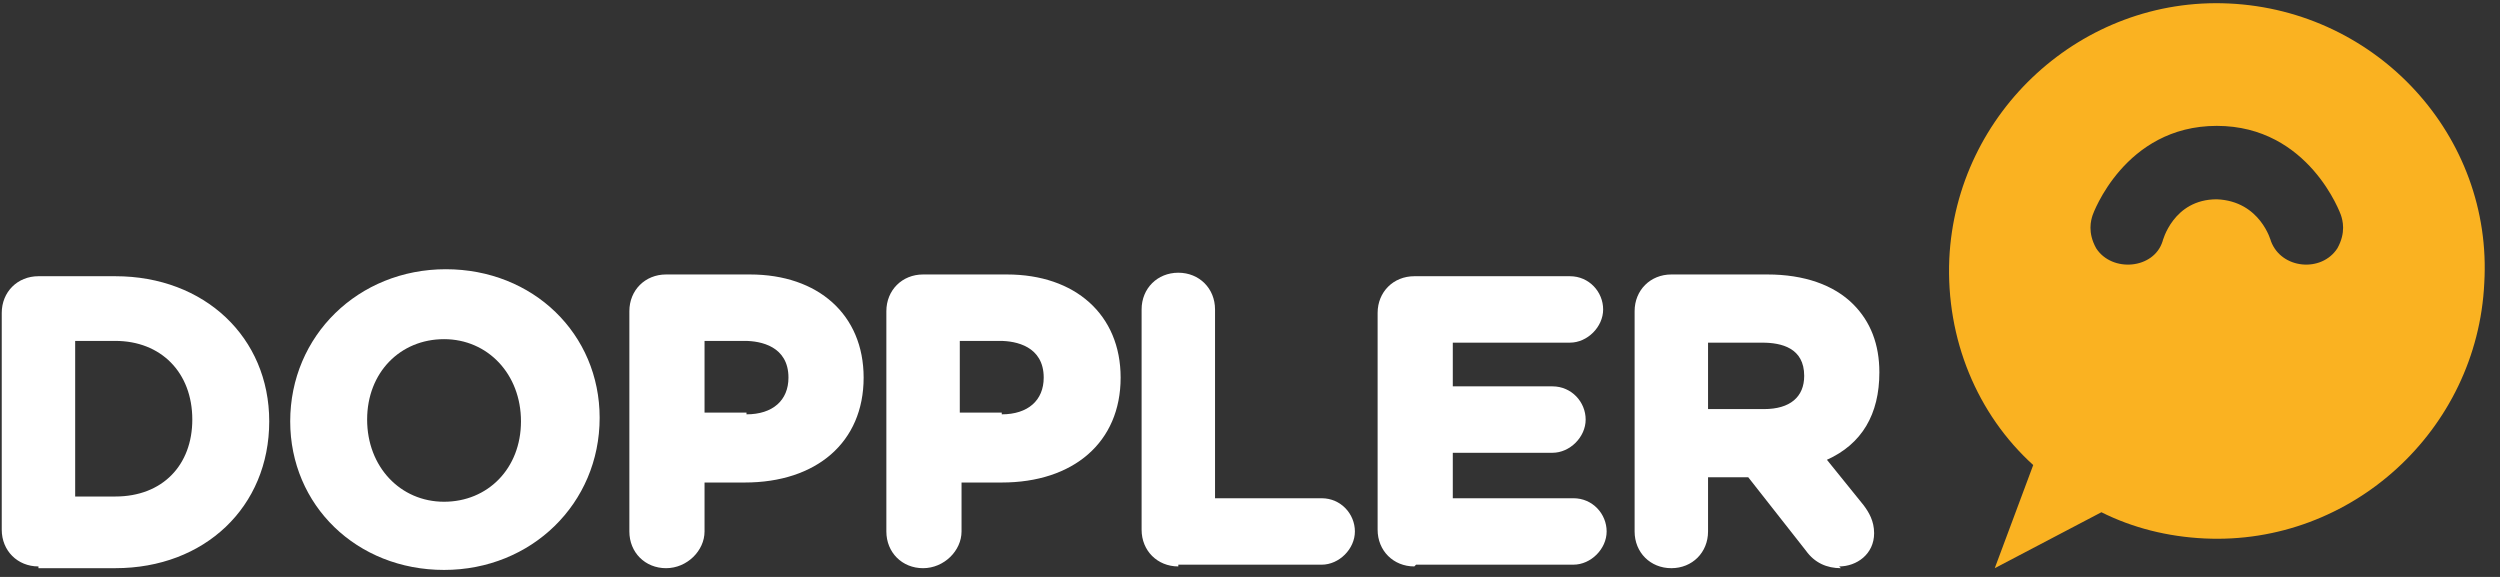
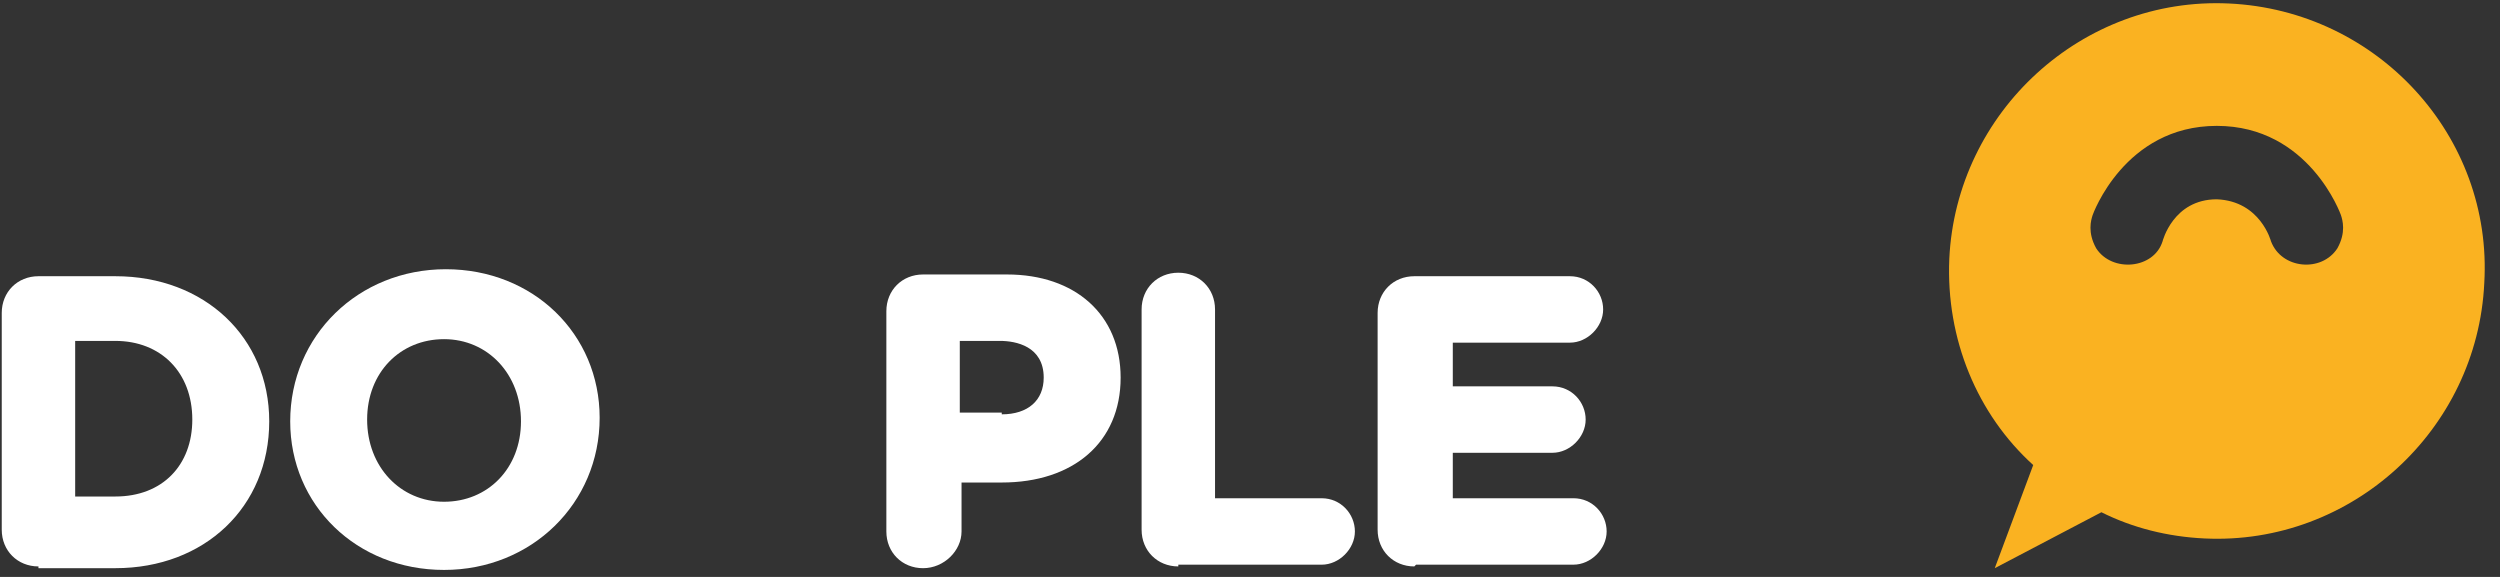
<svg xmlns="http://www.w3.org/2000/svg" id="Capa_1" viewBox="0 0 143 33">
  <rect x="0" y="0" width="143" height="33" fill="#333333" stroke="none" />
  <defs>
    <style>      .st0 {        fill: #fab221;      }      .st1, .st2 {        fill: #fff;      }      .st2 {        fill-rule: evenodd;      }    </style>
  </defs>
  <path id="Shape" class="st0" d="M127.5.2c-8.4-.4-15.6,6.2-16,14.6-.2,4.6,1.6,8.9,4.8,11.8l-2.2,5.9,6.1-3.2c1.8.9,3.8,1.4,5.9,1.5,8.4.4,15.6-6.2,16-14.6.5-8.4-6.1-15.6-14.6-16M133.7,14.2c-.9,1.4-3.2,1.2-3.8-.4,0,0-.6-2.3-3.1-2.4-2.5,0-3.1,2.4-3.1,2.4-.5,1.6-2.9,1.8-3.8.4-.5-.9-.3-1.6-.2-1.9,0,0,1.8-5.1,7.1-5.1s7.1,5.1,7.1,5.1c.1.3.3,1-.2,1.9" />
  <path id="Shape1" data-name="Shape" class="st1" d="M2.2,32.4c-1.2,0-2.1-.9-2.1-2.1v-12.4c0-1.2.9-2.1,2.1-2.1h4.4c5.1,0,8.8,3.5,8.8,8.3h0c0,4.9-3.7,8.4-8.8,8.4H2.2ZM6.6,28.4c2.7,0,4.4-1.8,4.4-4.4h0c0-2.7-1.8-4.5-4.4-4.5h-2.3v8.9h2.3Z" />
  <path id="Shape2" data-name="Shape" class="st1" d="M25.4,32.6c-5,0-8.8-3.7-8.8-8.5h0c0-4.9,3.9-8.7,8.9-8.7s8.8,3.7,8.8,8.5h0c0,4.9-3.9,8.7-8.9,8.7M25.4,19.4c-2.5,0-4.4,1.9-4.4,4.6h0c0,2.7,1.9,4.7,4.4,4.7s4.4-1.9,4.4-4.6h0c0-2.7-1.9-4.7-4.4-4.7" />
-   <path id="Shape3" data-name="Shape" class="st1" d="M38.1,32.5c-1.2,0-2.1-.9-2.1-2.1v-12.6c0-1.2.9-2.1,2.1-2.1h4.8c3.9,0,6.5,2.3,6.5,5.9h0c0,3.7-2.7,6-6.8,6h-2.3v2.8c0,1.1-1,2.1-2.2,2.1ZM42.7,23.7c1.5,0,2.4-.8,2.4-2.1h0c0-1.8-1.6-2.1-2.5-2.1h-2.3v4.1h2.4Z" />
  <path id="Shape4" data-name="Shape" class="st1" d="M52.8,32.5c-1.2,0-2.1-.9-2.1-2.1v-12.6c0-1.2.9-2.1,2.1-2.1h4.8c3.9,0,6.5,2.3,6.5,5.9h0c0,3.7-2.7,6-6.8,6h-2.3v2.8c0,1.1-1,2.1-2.2,2.1ZM57.3,23.7c1.5,0,2.4-.8,2.4-2.1h0c0-1.8-1.6-2.1-2.5-2.1h-2.3v4.1h2.4Z" />
  <path id="Path" class="st2" d="M67.4,32.4c-1.2,0-2.1-.9-2.1-2.1v-12.6c0-1.2.9-2.1,2.1-2.1s2.1.9,2.1,2.1v10.8h6.1c1.1,0,1.9.9,1.9,1.9s-.9,1.9-1.9,1.9h-8.2Z" />
  <path id="Path1" data-name="Path" class="st2" d="M80.9,32.4c-1.2,0-2.1-.9-2.1-2.1v-12.4c0-1.2.9-2.1,2.1-2.1h8.9c1.1,0,1.9.9,1.9,1.9s-.9,1.9-1.9,1.9h-6.7v2.5h5.7c1.1,0,1.9.9,1.9,1.9s-.9,1.9-1.9,1.9h-5.7v2.6h6.9c1.1,0,1.9.9,1.9,1.9s-.9,1.9-1.9,1.9h-9Z" />
-   <path id="Shape5" data-name="Shape" class="st1" d="M105.3,32.5c-.8,0-1.5-.3-2-1l-3.3-4.2h-2.3v3.1c0,1.2-.9,2.1-2.1,2.1s-2.1-.9-2.1-2.1v-12.6c0-1.2.9-2.1,2.1-2.1h5.5c2.1,0,3.8.6,4.9,1.7,1,1,1.5,2.3,1.5,3.9h0c0,2.4-1,4.1-3,5l2.1,2.6c.3.4.6.9.6,1.6,0,1.2-1,1.9-2,1.9ZM100.9,23.4c1.5,0,2.3-.7,2.3-1.9h0c0-1.6-1.3-1.9-2.4-1.9h-3.1v3.8h3.2Z" />
</svg>